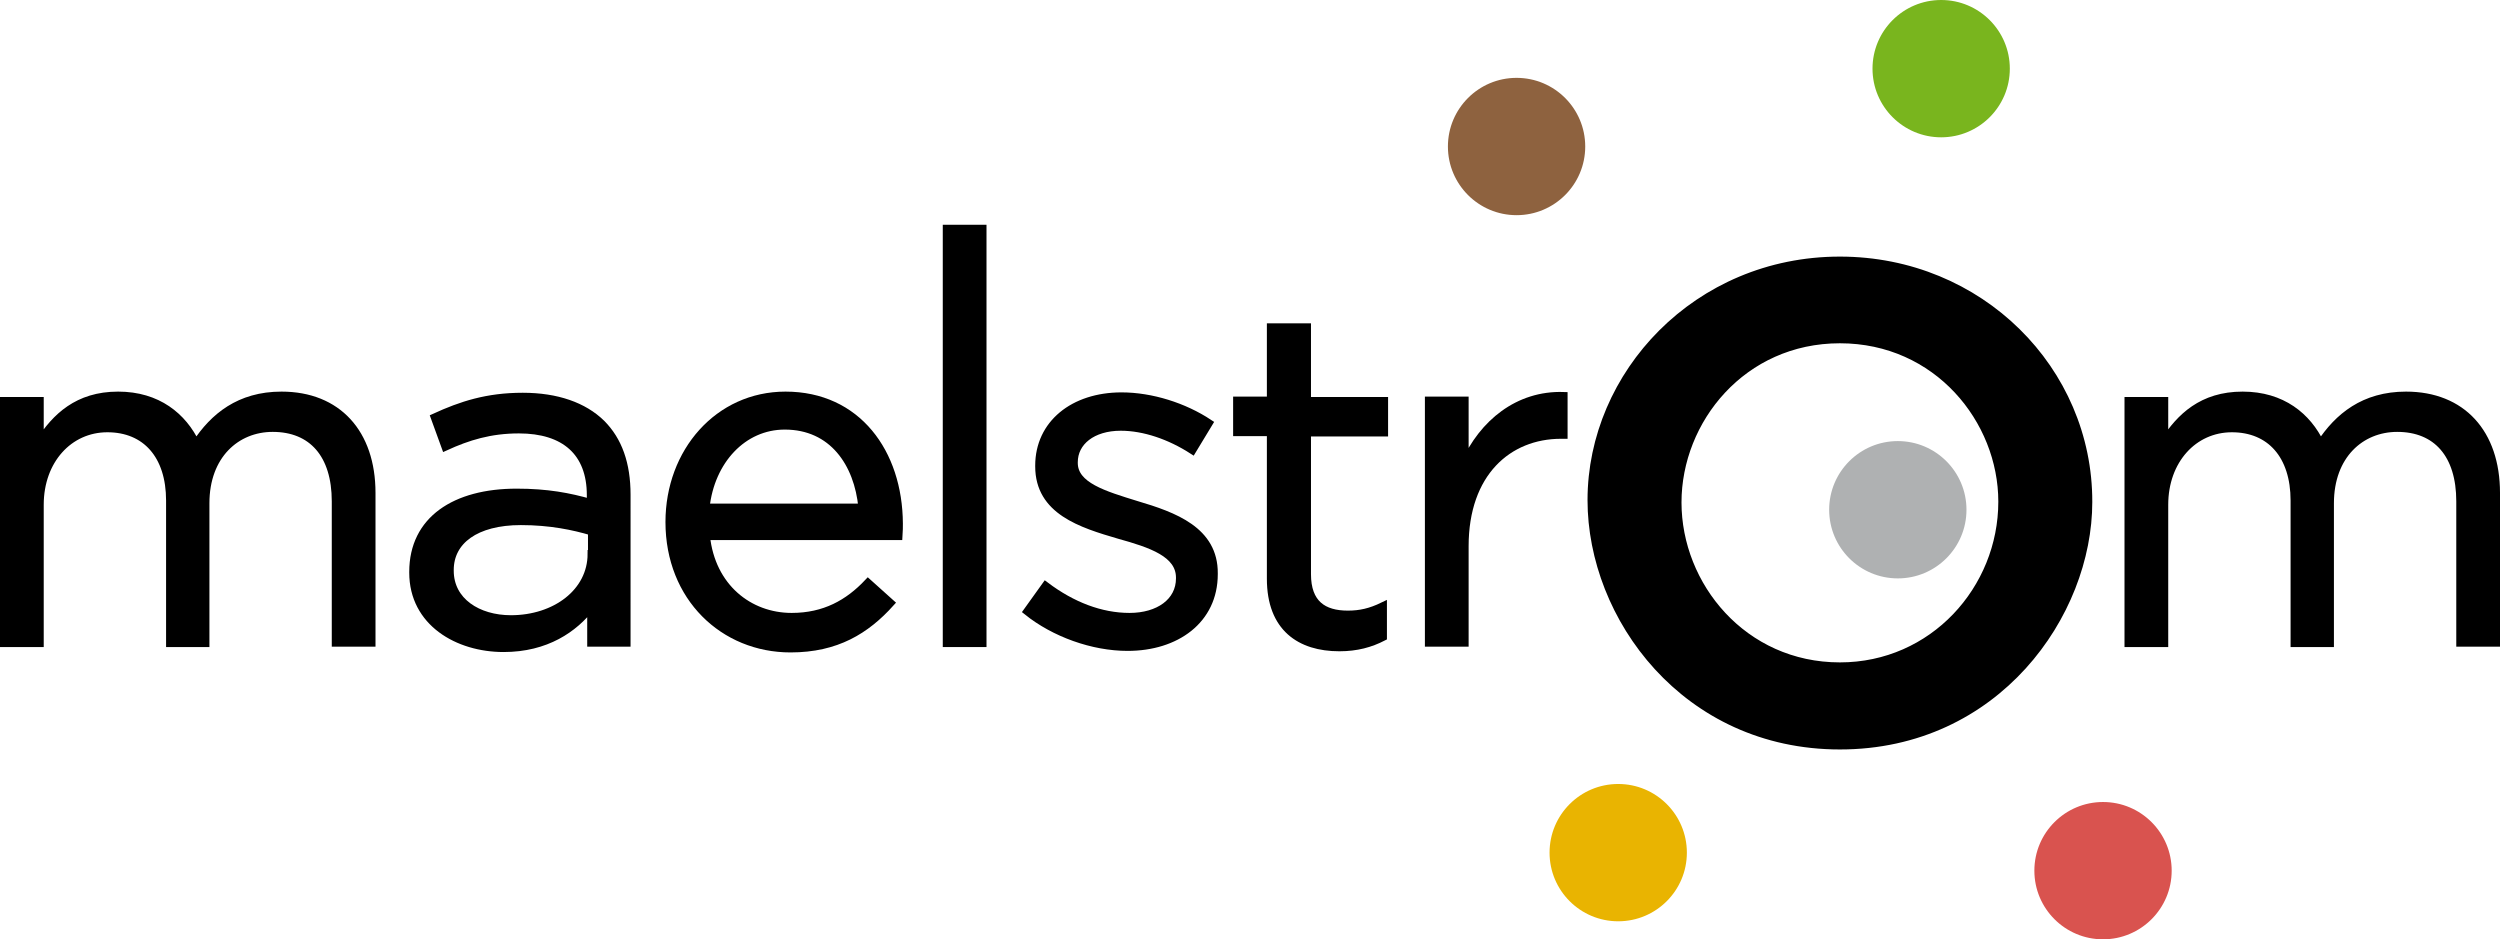
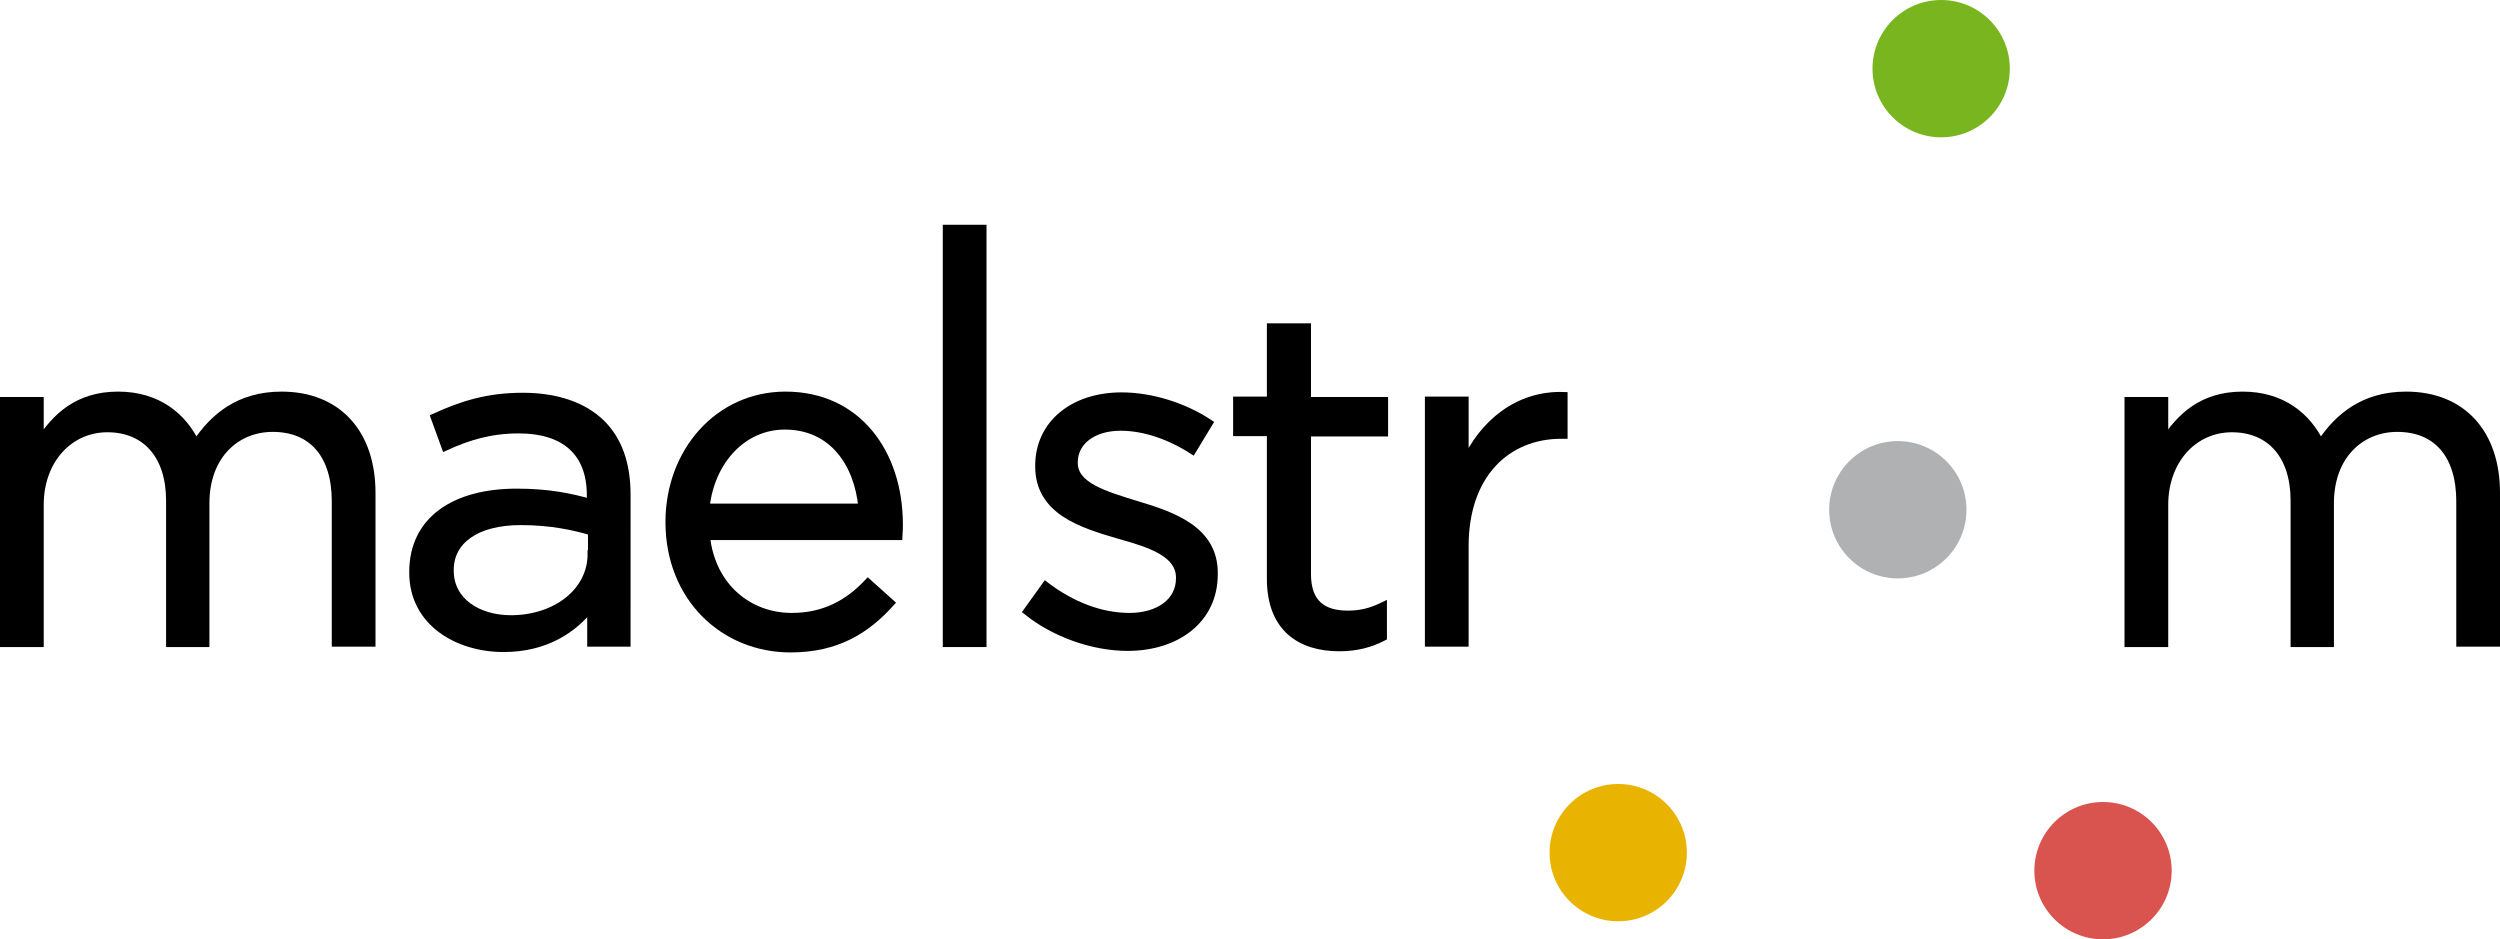
<svg xmlns="http://www.w3.org/2000/svg" version="1.1" id="Layer_1" x="0px" y="0px" viewBox="0 0 651.8 244.9" width="651.8" height="244.9" enable-background="new 0 0 651.8 244.9" xml:space="preserve">
  <g>
    <g>
      <path stroke="#000000" stroke-width="2" stroke-miterlimit="10" d="M73.4,103.1c-11,0-17.7,5.6-22.3,12.6    c-3.4-7.1-10-12.6-20.3-12.6c-10.6,0-16.3,5.7-20.4,12v-10.6H1v63.2h9.4v-36.1c0-11.6,7.6-19.9,17.6-19.9s16.3,7,16.3,18.8v37.2    h9.3v-36.5c0-12.5,8-19.6,17.5-19.6c10.3,0,16.4,6.9,16.4,19.1v36.9h9.4v-39.1C96.9,112.9,88,103.1,73.4,103.1z" />
      <path stroke="#000000" stroke-width="2" stroke-miterlimit="10" d="M136.3,103.4c-9.3,0-16,2.2-23,5.4l2.8,7.7    c5.9-2.7,11.7-4.5,19.2-4.5c11.9,0,18.7,5.9,18.7,17.1v2c-5.6-1.6-11.3-2.7-19.3-2.7c-16,0-27,7.1-27,20.7v0.2    c0,13,11.7,19.7,23.6,19.7c11.1,0,18.4-5.1,22.8-10.8v9.4h9.3V129c0-8.1-2.2-14.2-6.6-18.6C152.2,105.9,145.2,103.4,136.3,103.4z     M154.2,144.4c0,10-9.4,17-21,17c-8.6,0-15.9-4.6-15.9-12.6v-0.2c0-7.6,6.7-12.7,18.5-12.7c7.7,0,13.8,1.3,18.5,2.7V144.4z" />
      <path stroke="#000000" stroke-width="2" stroke-miterlimit="10" d="M204.8,103.1c-17.5,0-30.3,14.7-30.3,33    c0,19.7,14.2,33,31.6,33c12,0,19.7-4.8,26.1-11.9l-5.9-5.3c-5.1,5.4-11.3,8.9-19.9,8.9c-11.1,0-20.9-7.7-22.3-21h50.2    c0.1-1.5,0.1-2.4,0.1-3.3C234.3,118,223.5,103.1,204.8,103.1z M184,132.3c1.3-12.2,9.7-21.3,20.6-21.3c12.5,0,19.1,9.8,20.2,21.3    H184z" />
      <rect x="246.8" y="59.6" stroke="#000000" stroke-width="2" stroke-miterlimit="10" width="9.4" height="108.1" />
      <path stroke="#000000" stroke-width="2" stroke-miterlimit="10" d="M296.3,131.6c-8.4-2.6-16.3-4.9-16.3-10.9v-0.2    c0-5.3,4.8-9.2,12.2-9.2c6.1,0,12.8,2.3,18.7,6.1l4.3-7.1c-6.5-4.3-15-7-22.8-7c-12.5,0-21.5,7.2-21.5,18.1v0.2    c0,11.6,11,15,20.9,17.9c8.3,2.3,15.8,4.8,15.8,11.1v0.2c0,6.1-5.5,10-13.1,10c-7.5,0-15-2.9-21.9-8.1l-4.8,6.7    c7.1,5.7,17.1,9.3,26.2,9.3c12.6,0,22.5-7,22.5-19v-0.2C316.6,138.3,306.1,134.5,296.3,131.6z" />
      <path stroke="#000000" stroke-width="2" stroke-miterlimit="10" d="M340.7,85.3h-9.4v19.1h-8.8v8.3h8.8v38.2    c0,12.8,7.7,17.9,17.9,17.9c4.5,0,8.1-1,11.4-2.7V158c-3.3,1.6-6,2.2-9.2,2.2c-6.4,0-10.6-2.8-10.6-10.5v-36.9h20.1v-8.3h-20.1    V85.3z" />
      <path stroke="#000000" stroke-width="2" stroke-miterlimit="10" d="M381.9,120.9v-16.5h-9.4v63.2h9.4v-25.2    c0-19.1,11.3-29,25.1-29h0.7v-10.2C395.8,102.8,386.6,110.4,381.9,120.9z" />
-       <path stroke="#000000" stroke-width="2" stroke-miterlimit="10" d="M479.7,67.9c-37.3,0-64.8,29.7-64.8,62.5    c0,30.4,24.5,64,64.8,64c40.8,0,64.8-34.3,64.8-63.5C544.6,96.5,516.2,67.9,479.7,67.9z M479.7,173.7c-25.2,0-42.3-21-42.3-42.7    c0-21.5,16.9-42.5,42.3-42.5s42.3,21,42.3,42.3C522,153.6,504,173.7,479.7,173.7z" />
      <path stroke="#000000" stroke-width="2" stroke-miterlimit="10" d="M627.3,103.1c-11,0-17.7,5.6-22.3,12.6    c-3.4-7.1-10-12.6-20.3-12.6c-10.6,0-16.3,5.7-20.4,12v-10.6h-9.4v63.2h9.4v-36.1c0-11.6,7.6-19.9,17.6-19.9    c10,0,16.3,7,16.3,18.8v37.2h9.3v-36.5c0-12.5,8-19.6,17.5-19.6c10.3,0,16.4,6.9,16.4,19.1v36.9h9.4v-39.1    C650.8,112.9,641.9,103.1,627.3,103.1z" />
    </g>
    <circle fill="#E9B401" cx="421.9" cy="222.3" r="17.9" />
    <circle fill="#D9534F" cx="548.3" cy="227" r="17.9" />
    <circle fill="#79B51E" cx="506.1" cy="17.9" r="17.9" />
-     <circle fill="#8E623F" cx="395.4" cy="38.2" r="17.9" />
    <circle fill="#AFB1B2" cx="494.8" cy="132.9" r="17.9" />
  </g>
</svg>